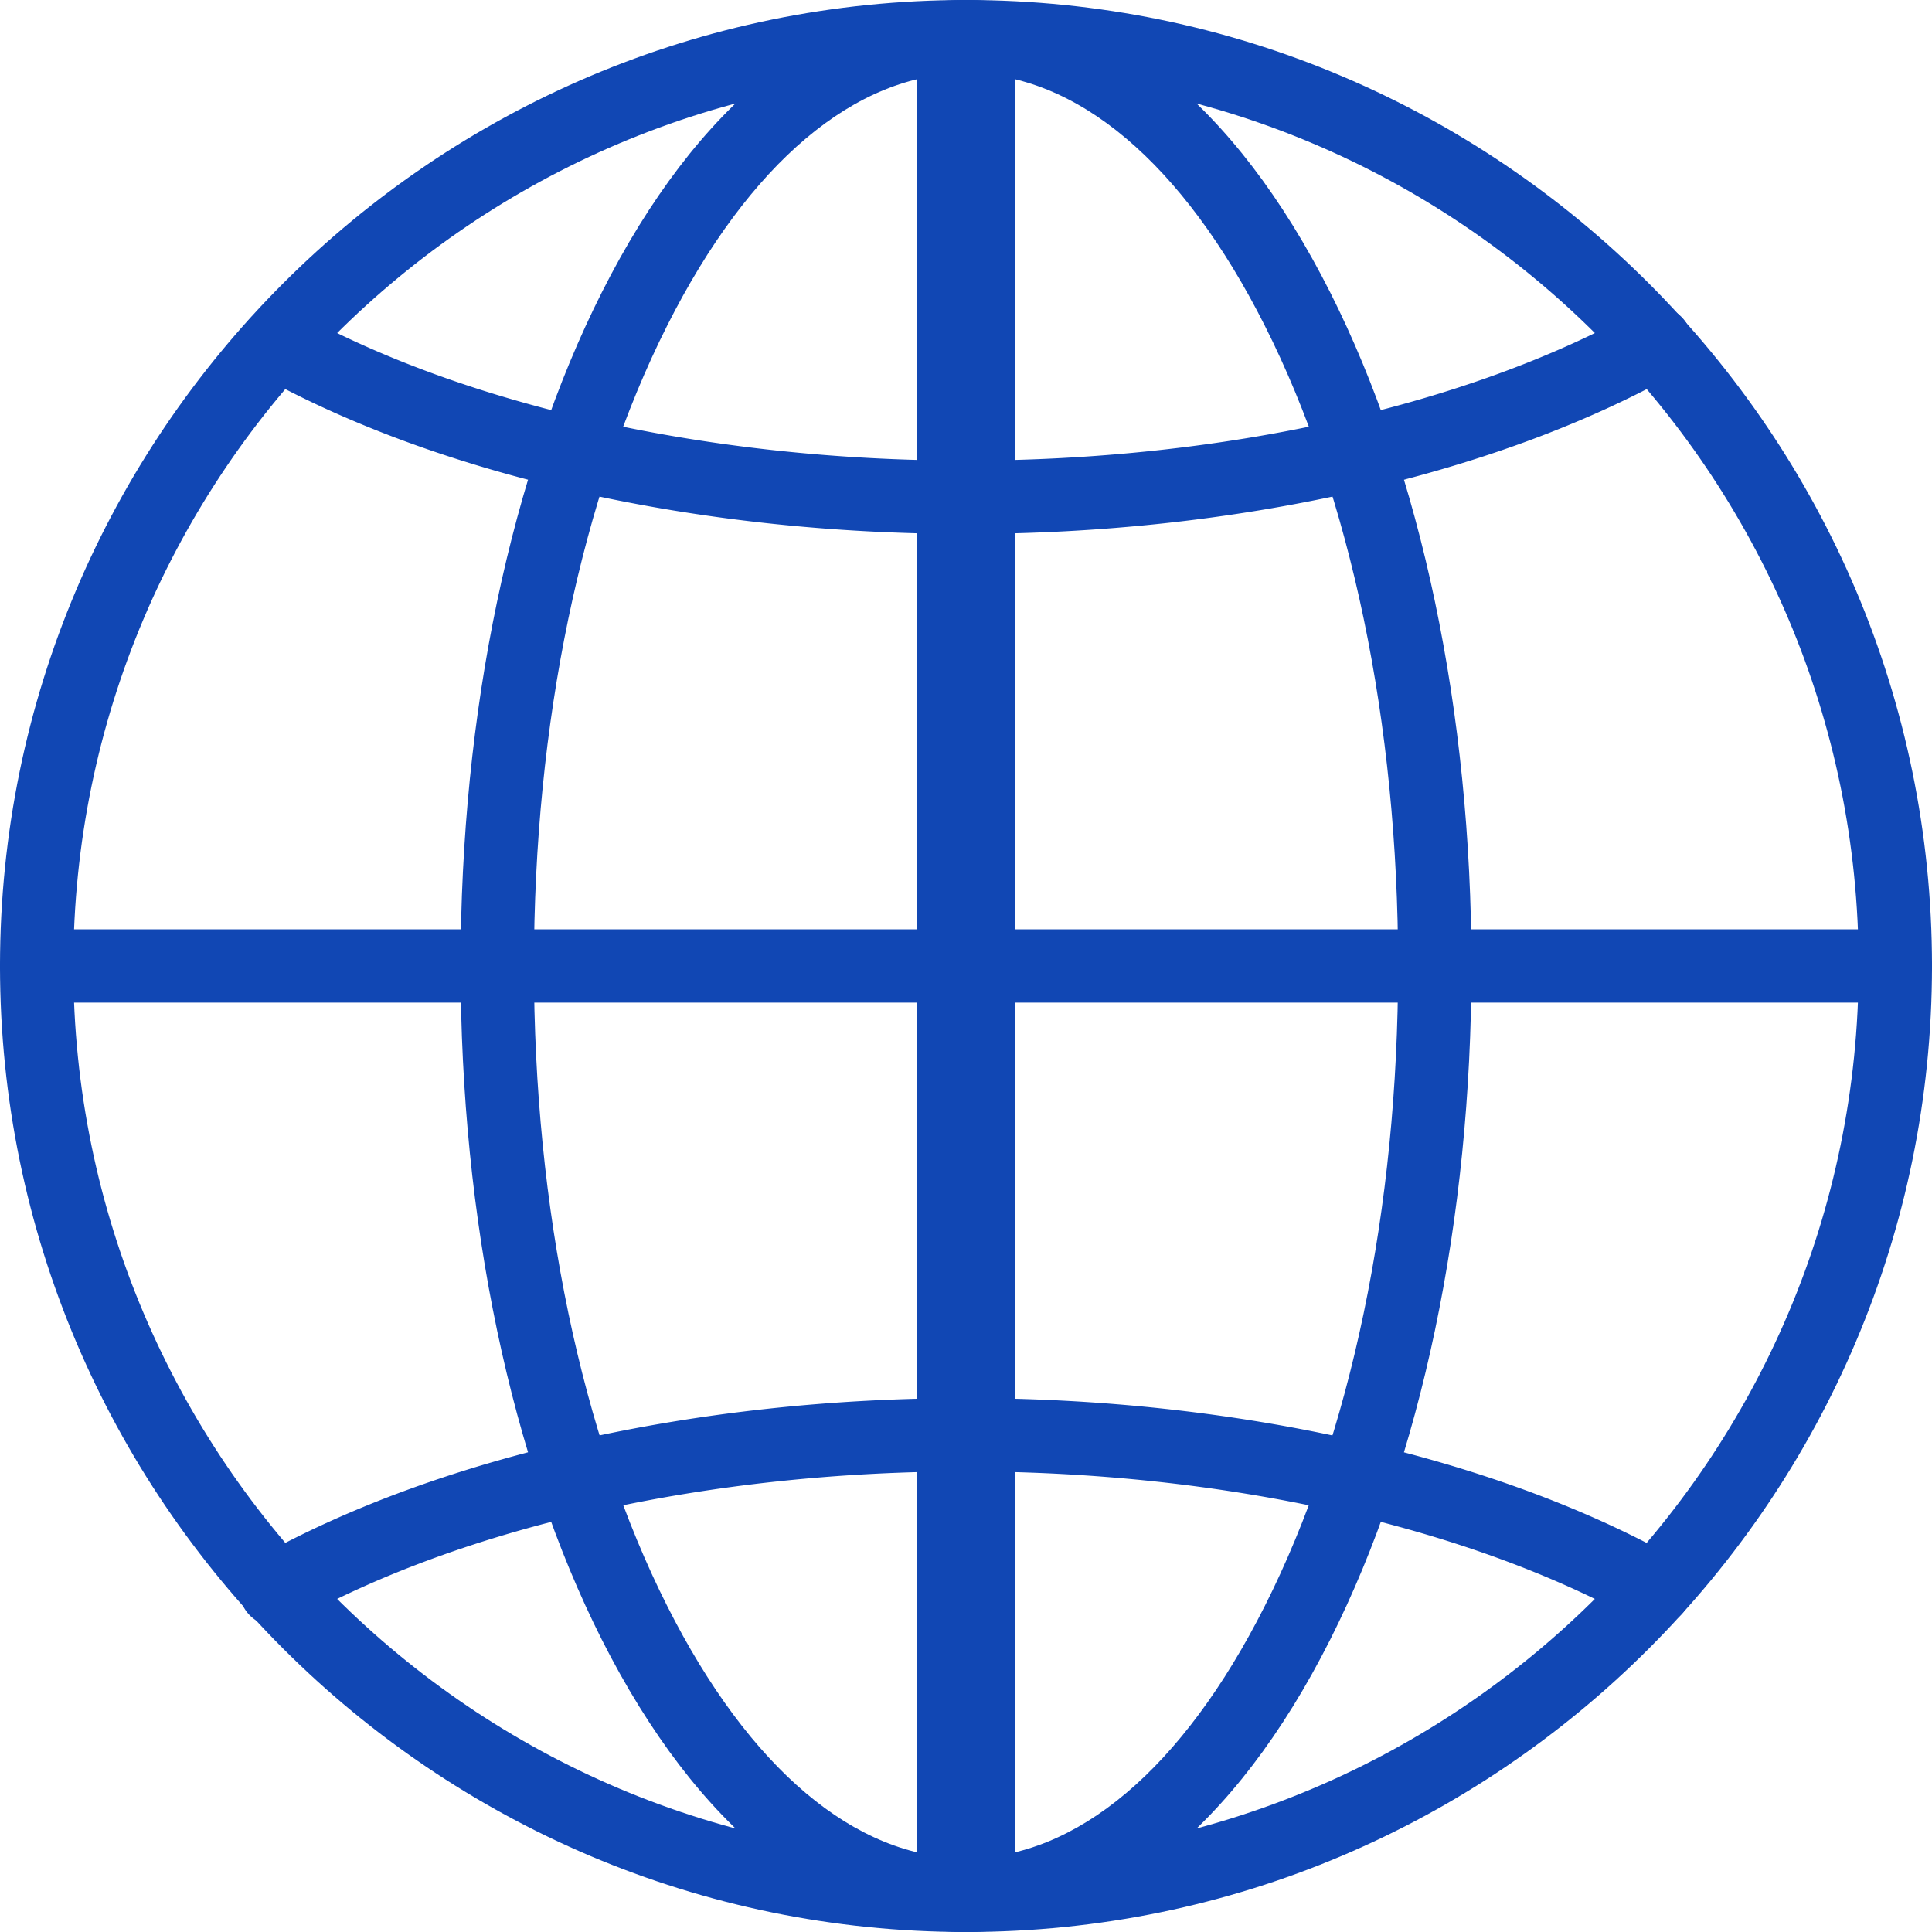
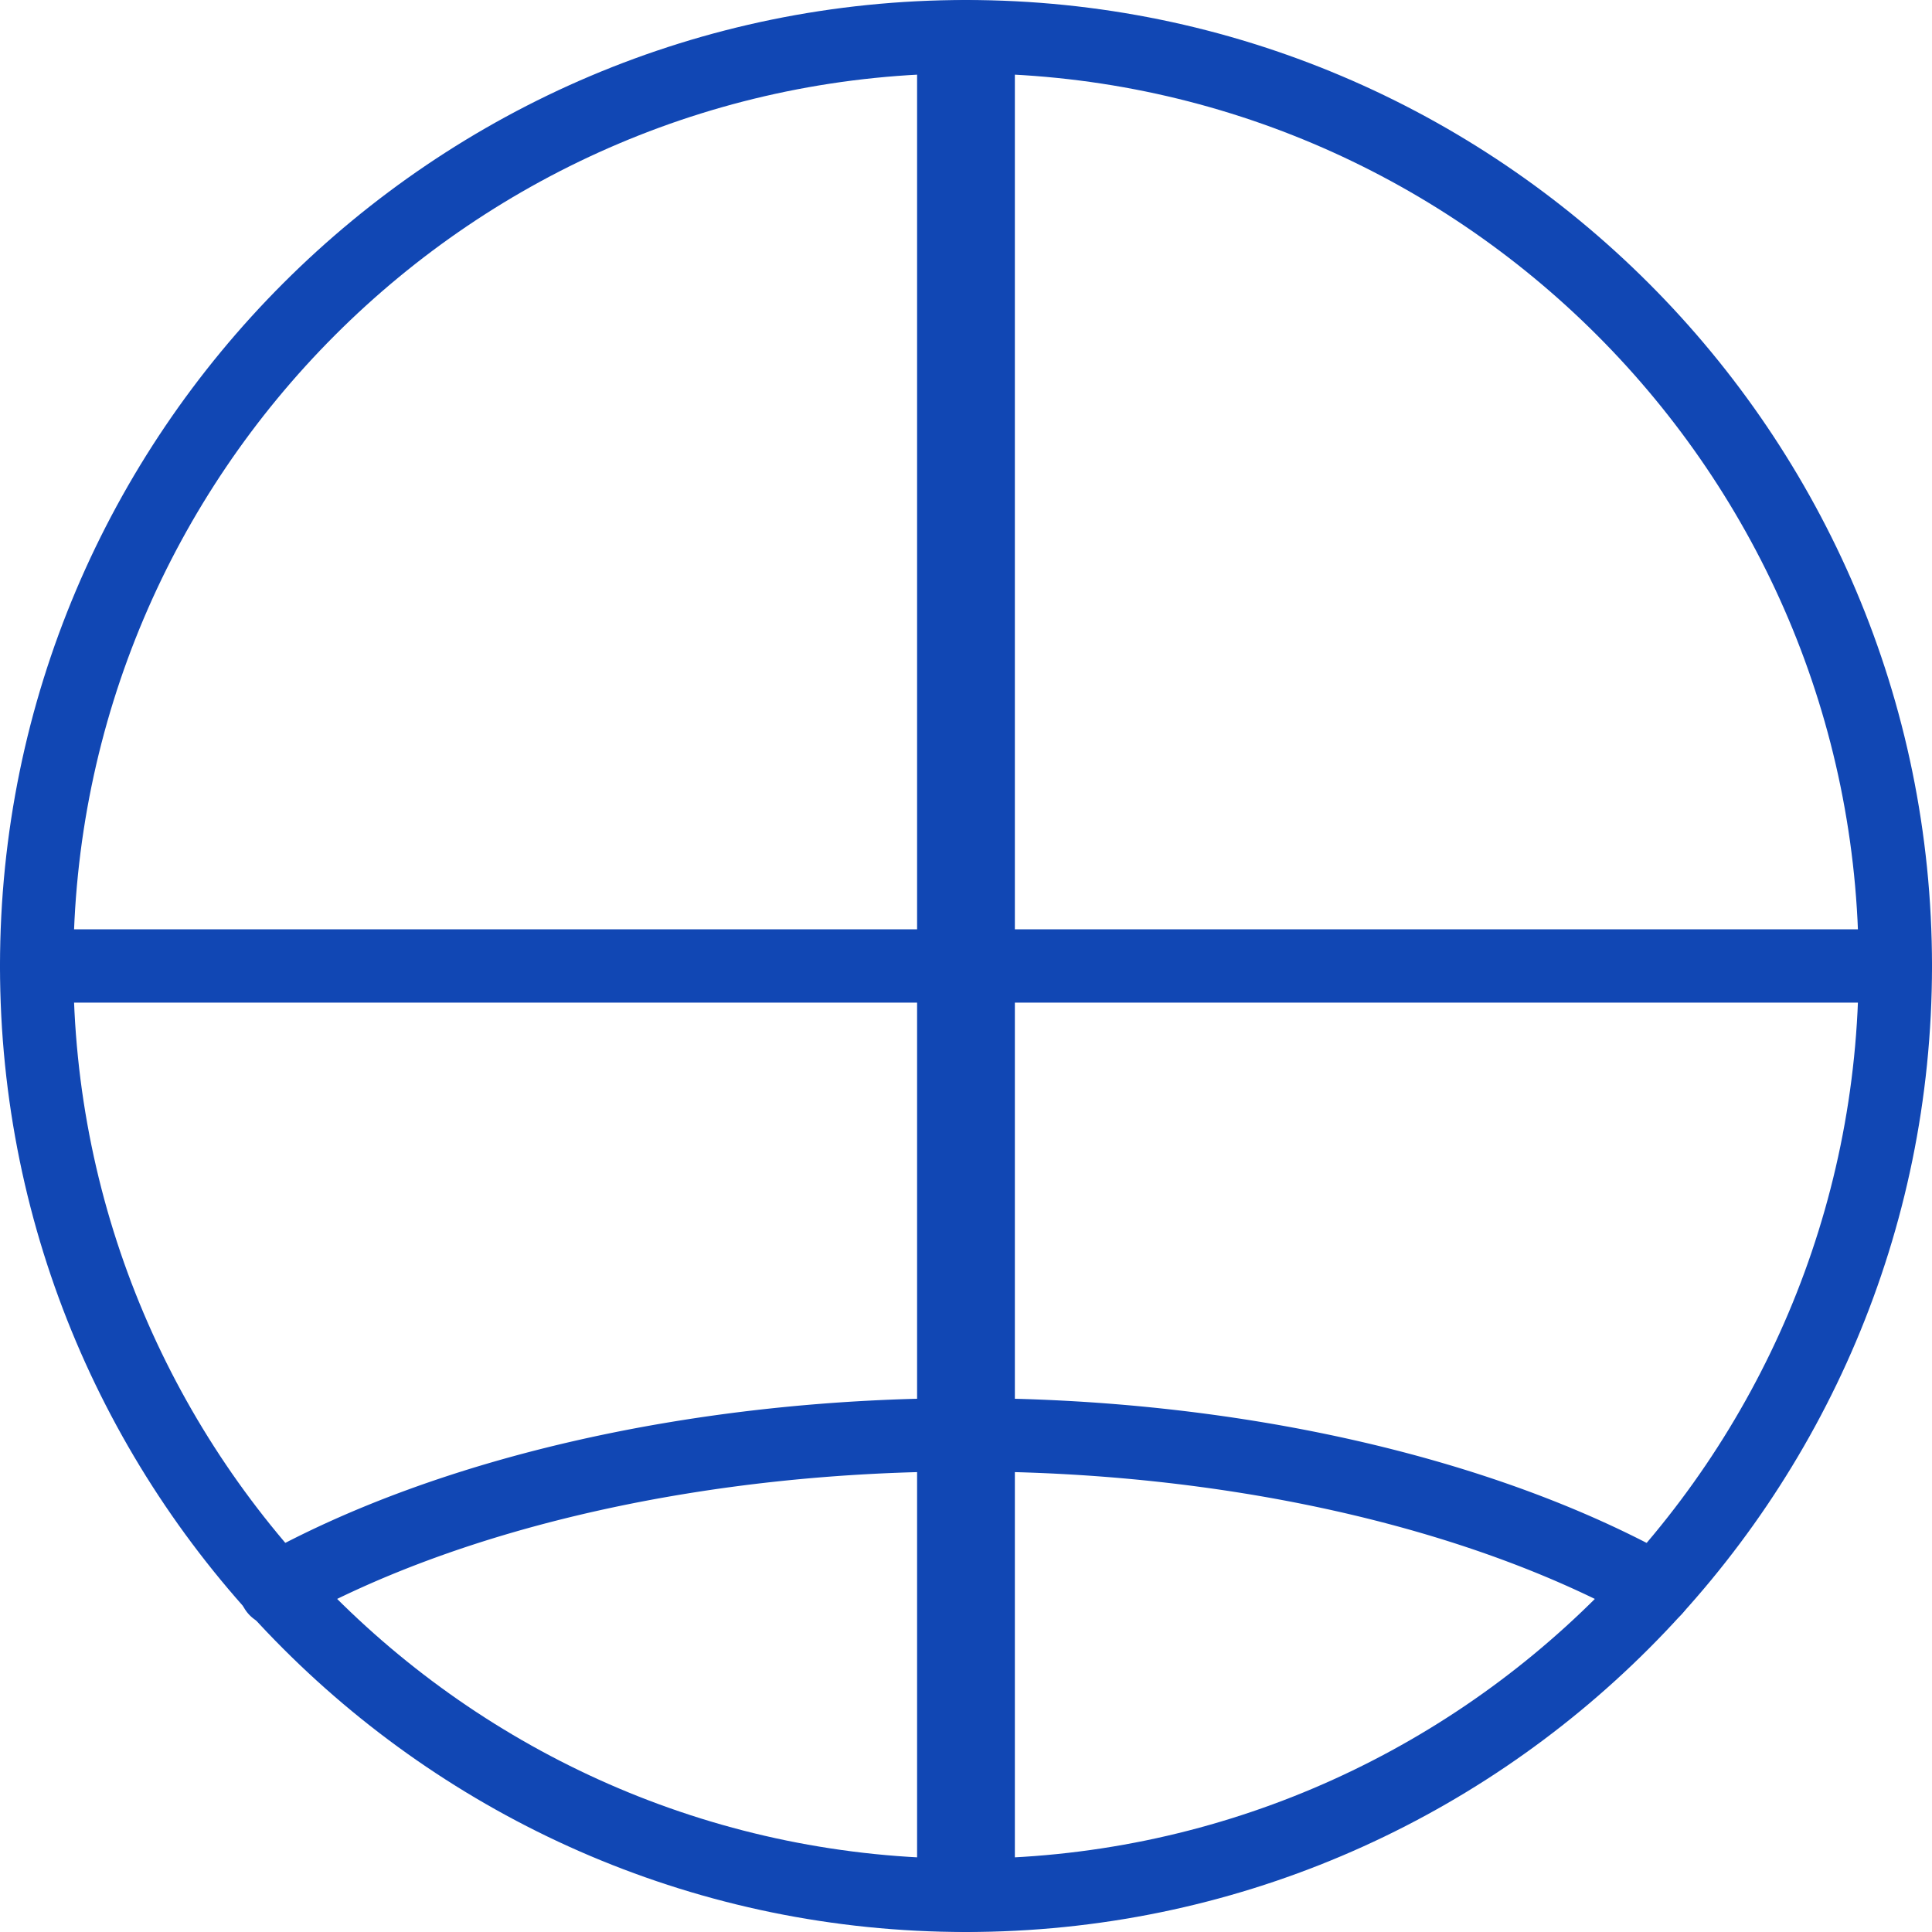
<svg xmlns="http://www.w3.org/2000/svg" id="編集モード" viewBox="0 0 395.21 395.21">
  <defs>
    <style>.cls-1{fill:#1147b4;}</style>
  </defs>
  <path class="cls-1" d="M197.6,395.21C88.64,395.21,0,306.56,0,197.6S88.64,0,197.6,0,395.21,88.65,395.21,197.6,306.56,395.21,197.6,395.21ZM197.6,15C96.92,15,15,96.92,15,197.6S96.92,380.21,197.6,380.21,380.21,298.29,380.21,197.6,298.29,15,197.6,15Z" />
-   <path class="cls-1" d="M197.6,395.21c-28.58,0-55-21.24-74.49-59.8-18.63-36.94-28.89-85.88-28.89-137.81S104.48,96.74,123.11,59.8C142.56,21.24,169,0,197.6,0s55.05,21.24,74.5,59.8C290.73,96.74,301,145.67,301,197.6s-10.27,100.87-28.9,137.81C252.65,374,226.19,395.21,197.6,395.21ZM197.6,15c-22.6,0-44.33,18.31-61.1,51.56-17.59,34.88-27.28,81.42-27.28,131s9.69,96.17,27.28,131c16.77,33.25,38.47,51.56,61.1,51.56s44.34-18.31,61.11-51.56C276.3,293.77,286,247.23,286,197.6s-9.69-96.16-27.28-131C241.94,33.31,220.24,15,197.6,15Z" />
  <path class="cls-1" d="M338.63,332.58a7.49,7.49,0,0,1-3.64-.95C300.07,312.16,250,301,197.6,301S95.14,312.16,60.22,331.63a7.5,7.5,0,0,1-7.58-12.95l.28-.15C90,297.85,142.74,286,197.6,286s107.61,11.86,144.69,32.54a7.5,7.5,0,0,1-3.66,14Z" />
-   <path class="cls-1" d="M197.6,109.22c-54.87,0-107.6-11.86-144.68-32.54a7.5,7.5,0,0,1,7.3-13.1c34.92,19.47,85,30.64,137.38,30.64S300.07,83.05,335,63.58a7.5,7.5,0,0,1,7.31,13.1C305.21,97.36,252.47,109.22,197.6,109.22Z" />
  <path class="cls-1" d="M197.6,395.21c-5.52,0-10-3.36-10-7.5V7.5c0-4.14,4.48-7.5,10-7.5s10,3.36,10,7.5V387.71C207.6,391.85,203.12,395.21,197.6,395.21Z" />
  <path class="cls-1" d="M387.71,205.1H7.5a7.5,7.5,0,0,1,0-15H387.71a7.5,7.5,0,0,1,0,15Z" />
</svg>